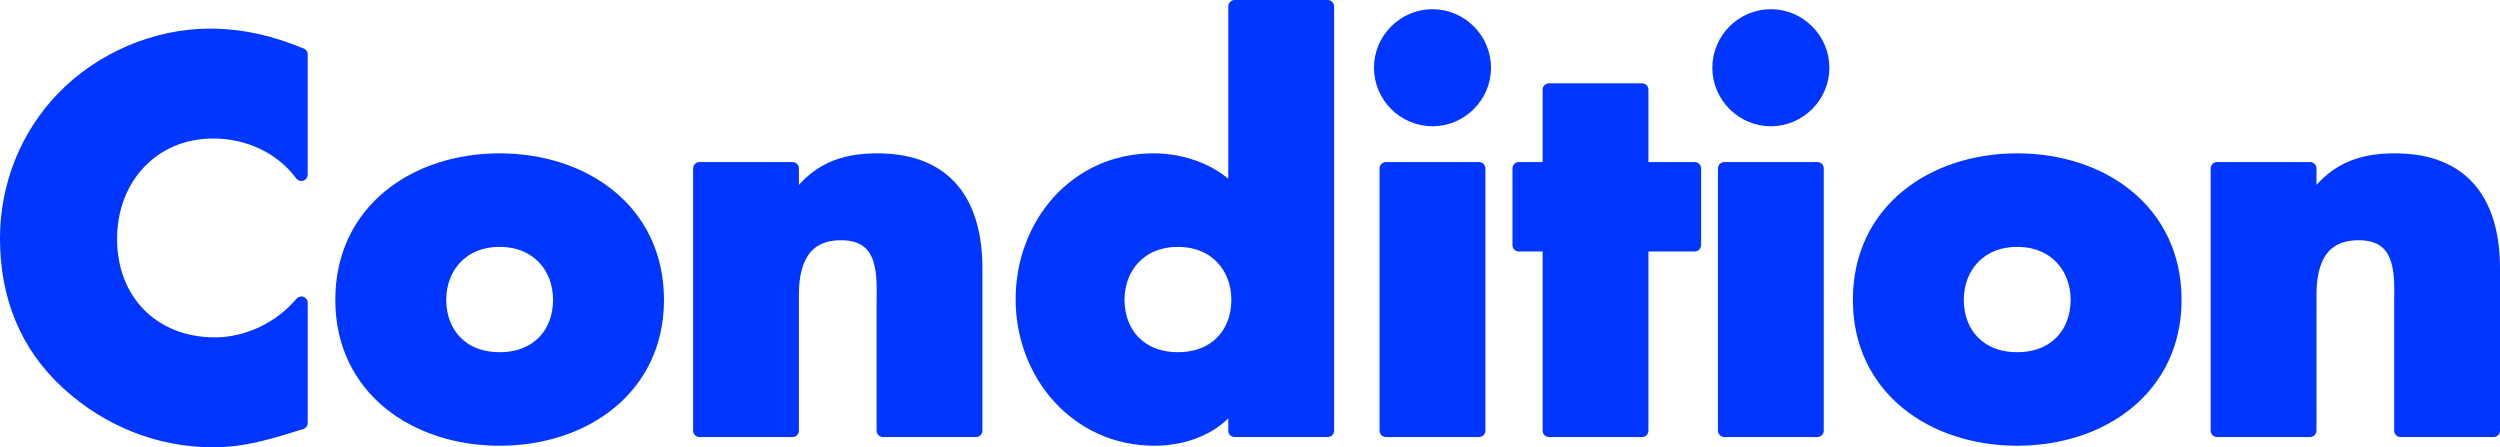
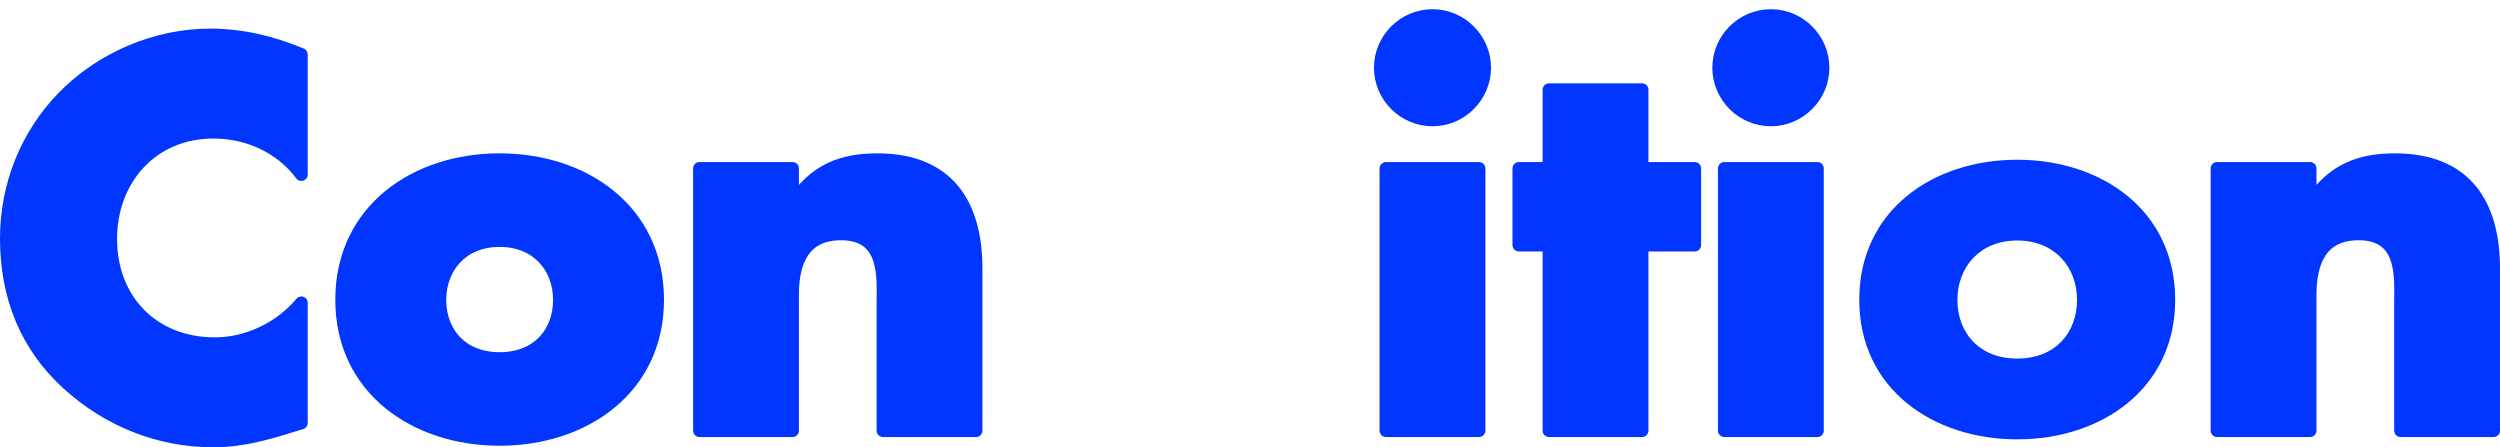
<svg xmlns="http://www.w3.org/2000/svg" id="a" width="391.273" height="70.001" viewBox="0 0 391.273 70.001">
  <defs>
    <style>
      .c {
        fill: none;
        stroke: #0036ff;
        stroke-linejoin: round;
        stroke-width: 2px;
      }

      .d {
        fill: #0036ff;
        stroke-width: 0px;
      }
    </style>
  </defs>
  <g id="b">
    <g>
      <path class="d" d="m47.161,27.32c-3.2-4.32-8.4-6.64-13.76-6.64-9.601,0-16.081,7.359-16.081,16.72,0,9.521,6.56,16.4,16.32,16.4,5.12,0,10.24-2.479,13.521-6.399v18.8c-5.2,1.601-8.96,2.8-13.84,2.8-8.4,0-16.4-3.199-22.641-8.88-6.64-6-9.68-13.84-9.68-22.801,0-8.24,3.12-16.16,8.88-22.08,5.92-6.08,14.48-9.761,22.96-9.761,5.04,0,9.68,1.12,14.32,3.041v18.8h.001Z" />
      <path class="d" d="m102.92,46.921c0,13.92-11.521,21.841-24.721,21.841-13.12,0-24.72-7.841-24.72-21.841s11.52-21.921,24.72-21.921,24.721,7.921,24.721,21.921Zm-34.081,0c0,5.2,3.44,9.2,9.36,9.2s9.36-4,9.36-9.2c0-5.04-3.44-9.28-9.36-9.28s-9.36,4.24-9.36,9.28Z" />
      <path class="d" d="m124.038,31.641h.16c3.36-4.96,7.44-6.641,13.12-6.641,11.041,0,15.44,6.961,15.44,17.041v25.36h-14.56v-20c0-3.921.64-10.801-6.561-10.801-5.92,0-7.6,4.4-7.6,9.521v21.28h-14.56V26.36h14.56v5.28h0Z" />
-       <path class="d" d="m193.238,62.841h-.16c-2.56,4.08-7.601,5.921-12.4,5.921-12.16,0-20.721-10.16-20.721-21.921s8.4-21.841,20.561-21.841c4.72,0,9.68,1.761,12.72,5.36V1h14.561v66.401h-14.561v-4.561h0Zm-18.24-15.92c0,5.2,3.44,9.2,9.36,9.2s9.36-4,9.36-9.2c0-5.04-3.44-9.28-9.36-9.28s-9.36,4.24-9.36,9.28Z" />
      <path class="d" d="m232.358,10.6c0,4.48-3.68,8.161-8.16,8.161s-8.16-3.681-8.16-8.161,3.68-8.16,8.16-8.16,8.16,3.681,8.16,8.16Zm-.88,56.802h-14.561V26.36h14.561v41.041h0Z" />
      <path class="d" d="m256.996,67.401h-14.561v-29.041h-4.72v-12h4.72v-12.32h14.561v12.32h8.24v12h-8.24v29.041Z" />
      <path class="d" d="m285.315,10.6c0,4.48-3.68,8.161-8.16,8.161s-8.16-3.681-8.16-8.161,3.681-8.16,8.16-8.16,8.16,3.681,8.16,8.16Zm-.88,56.802h-14.56V26.36h14.56v41.041h0Z" />
      <path class="d" d="m340.435,46.921c0,13.92-11.521,21.841-24.721,21.841-13.12,0-24.721-7.841-24.721-21.841s11.521-21.921,24.721-21.921,24.721,7.921,24.721,21.921Zm-34.081,0c0,5.2,3.44,9.2,9.36,9.2s9.36-4,9.36-9.2c0-5.04-3.44-9.28-9.36-9.28s-9.36,4.24-9.36,9.28Z" />
      <path class="d" d="m361.553,31.641h.16c3.359-4.96,7.439-6.641,13.12-6.641,11.04,0,15.44,6.961,15.44,17.041v25.36h-14.561v-20c0-3.921.64-10.801-6.561-10.801-5.92,0-7.6,4.4-7.6,9.521v21.28h-14.561V26.36h14.561v5.28h.002Z" />
    </g>
    <g>
      <path class="c" d="m47.161,27.32c-3.2-4.32-8.4-6.64-13.76-6.64-9.601,0-16.081,7.359-16.081,16.72,0,9.521,6.56,16.4,16.32,16.4,5.12,0,10.24-2.479,13.521-6.399v18.8c-5.2,1.601-8.96,2.8-13.84,2.8-8.4,0-16.4-3.199-22.641-8.88-6.64-6-9.68-13.84-9.68-22.801,0-8.24,3.12-16.16,8.88-22.08,5.92-6.08,14.48-9.761,22.96-9.761,5.04,0,9.68,1.12,14.32,3.041v18.8h.001Z" />
      <path class="c" d="m102.92,46.921c0,13.92-11.521,21.841-24.721,21.841-13.12,0-24.72-7.841-24.72-21.841s11.52-21.921,24.72-21.921,24.721,7.921,24.721,21.921Zm-34.081,0c0,5.2,3.44,9.2,9.36,9.2s9.36-4,9.36-9.2c0-5.04-3.44-9.28-9.36-9.28s-9.36,4.24-9.36,9.28Z" />
      <path class="c" d="m124.038,31.641h.16c3.36-4.96,7.44-6.641,13.12-6.641,11.041,0,15.44,6.961,15.44,17.041v25.36h-14.56v-20c0-3.921.64-10.801-6.561-10.801-5.92,0-7.6,4.4-7.6,9.521v21.28h-14.56V26.36h14.56v5.28h0Z" />
-       <path class="c" d="m193.238,62.841h-.16c-2.56,4.08-7.601,5.921-12.4,5.921-12.16,0-20.721-10.16-20.721-21.921s8.4-21.841,20.561-21.841c4.72,0,9.68,1.761,12.72,5.36V1h14.561v66.401h-14.561v-4.561h0Zm-18.24-15.92c0,5.2,3.44,9.2,9.36,9.2s9.36-4,9.36-9.2c0-5.04-3.44-9.28-9.36-9.28s-9.36,4.24-9.36,9.28Z" />
      <path class="c" d="m232.358,10.6c0,4.48-3.68,8.161-8.16,8.161s-8.16-3.681-8.16-8.161,3.68-8.16,8.16-8.16,8.16,3.681,8.16,8.16Zm-.88,56.802h-14.561V26.36h14.561v41.041h0Z" />
      <path class="c" d="m256.996,67.401h-14.561v-29.041h-4.72v-12h4.72v-12.32h14.561v12.32h8.24v12h-8.24v29.041Z" />
      <path class="c" d="m285.315,10.6c0,4.48-3.68,8.161-8.16,8.161s-8.16-3.681-8.16-8.161,3.681-8.16,8.16-8.16,8.16,3.681,8.16,8.16Zm-.88,56.802h-14.56V26.36h14.56v41.041h0Z" />
-       <path class="c" d="m340.435,46.921c0,13.92-11.521,21.841-24.721,21.841-13.12,0-24.721-7.841-24.721-21.841s11.521-21.921,24.721-21.921,24.721,7.921,24.721,21.921Zm-34.081,0c0,5.2,3.44,9.2,9.36,9.2s9.36-4,9.36-9.2c0-5.04-3.44-9.28-9.36-9.28s-9.36,4.24-9.36,9.28Z" />
      <path class="c" d="m361.553,31.641h.16c3.359-4.96,7.439-6.641,13.12-6.641,11.04,0,15.44,6.961,15.44,17.041v25.36h-14.561v-20c0-3.921.64-10.801-6.561-10.801-5.92,0-7.6,4.4-7.6,9.521v21.28h-14.561V26.36h14.561v5.28h.002Z" />
    </g>
  </g>
</svg>